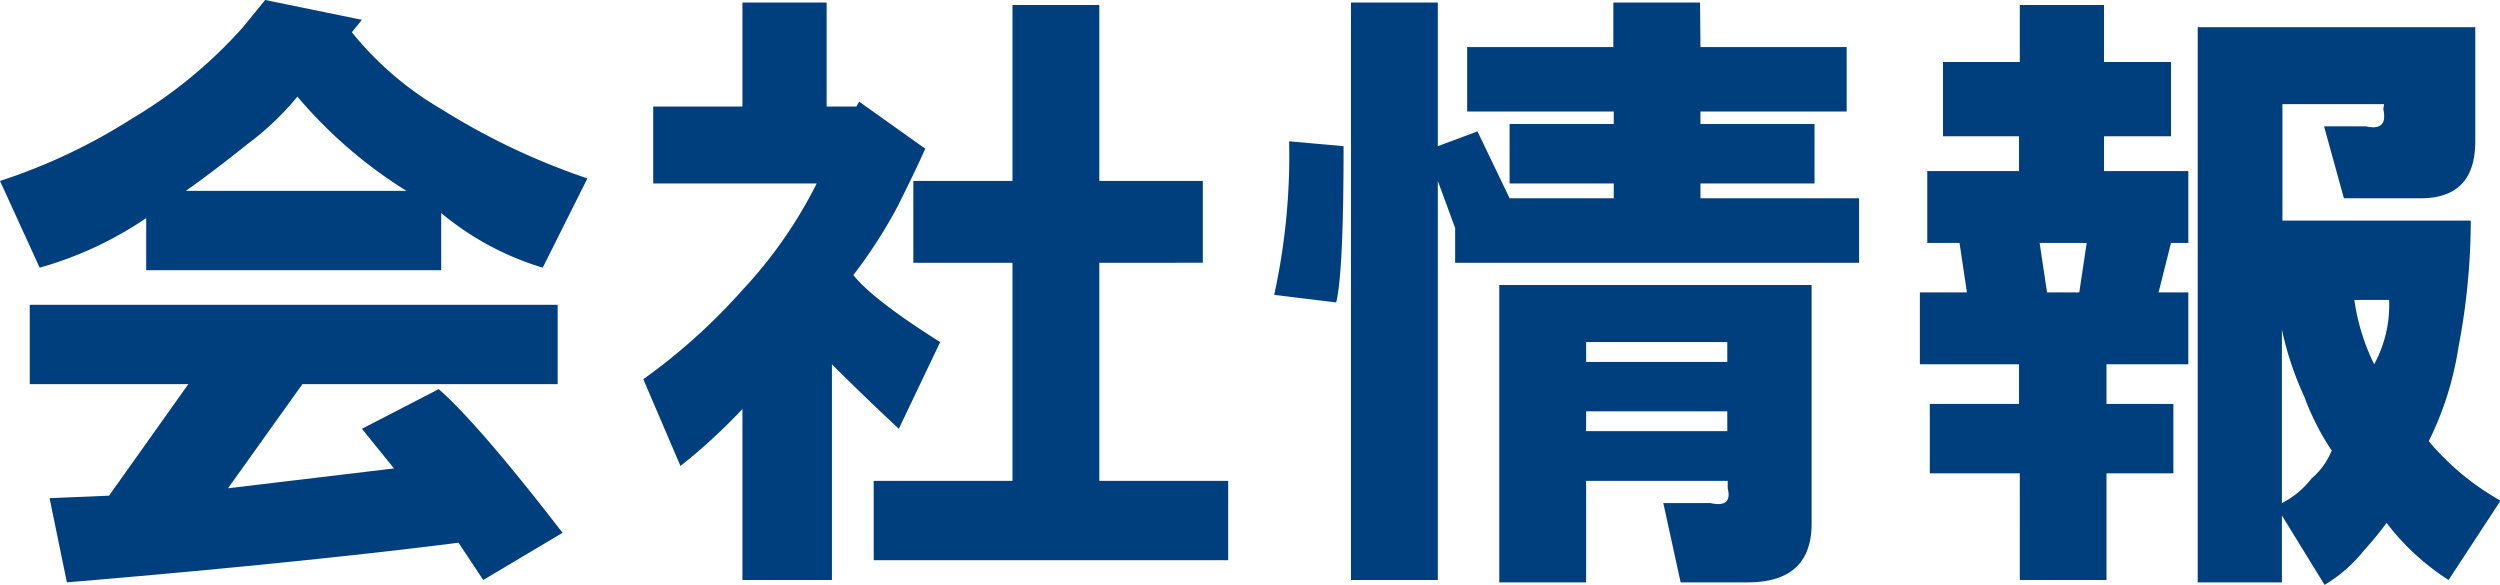
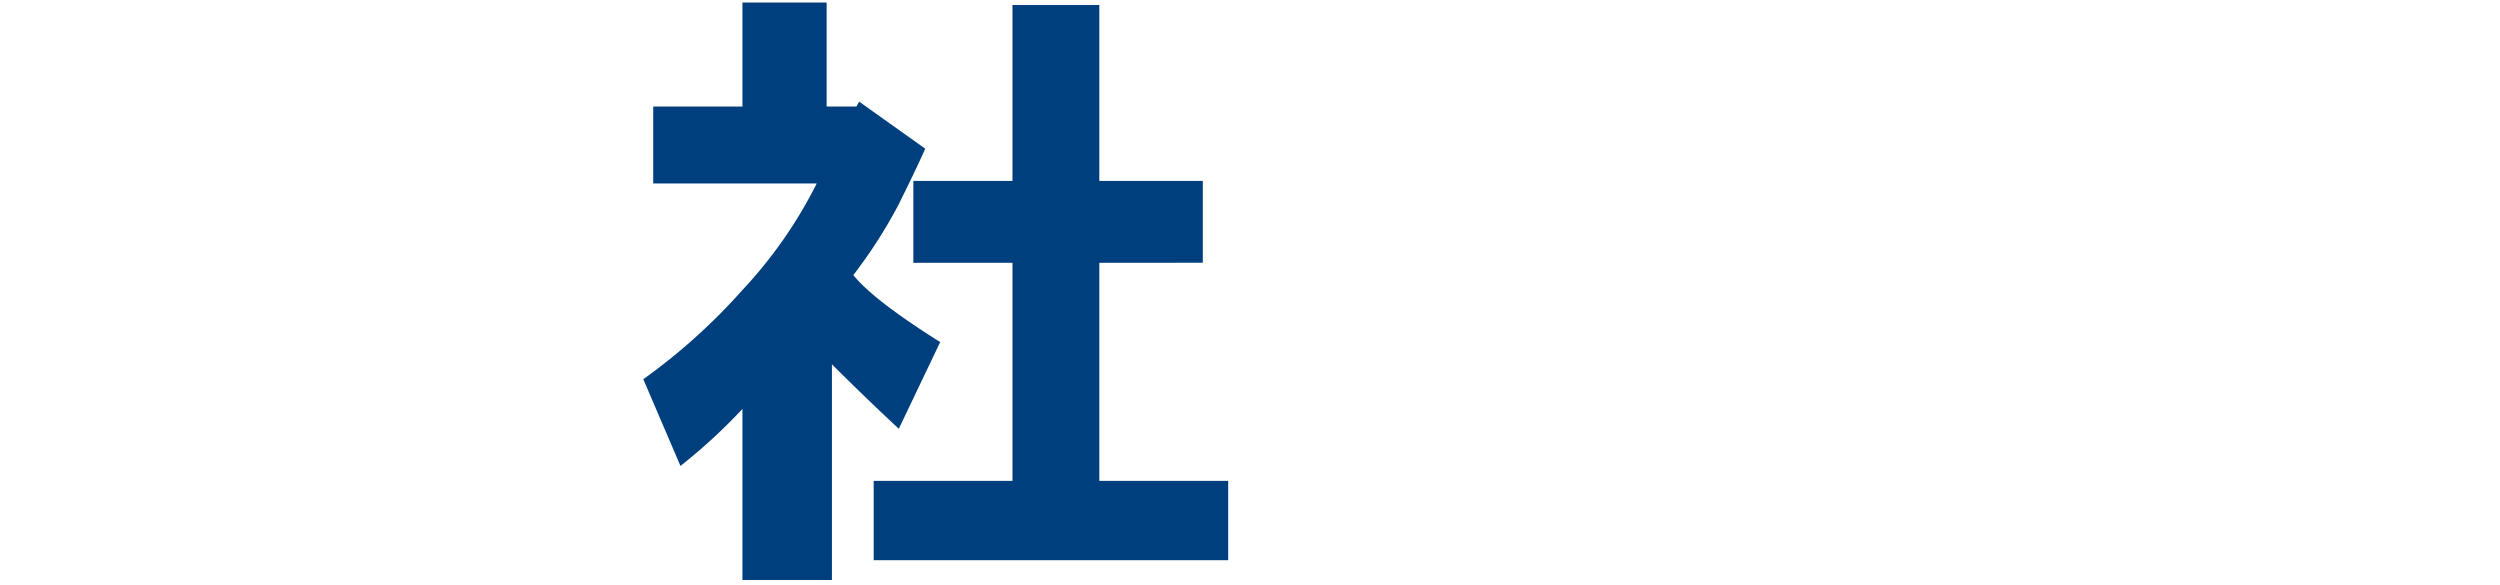
<svg xmlns="http://www.w3.org/2000/svg" viewBox="0 0 189.14 44.25">
  <defs>
    <style>.cls-1{fill:#003f7e;}</style>
  </defs>
  <g id="レイヤー_2" data-name="レイヤー 2">
    <g id="レイアウト">
-       <path class="cls-1" d="M18.38,2.06,20.06,0l7.32,1.5-.76.94a24.62,24.62,0,0,0,6.76,5.81A52.39,52.39,0,0,0,44.44,13.5l-3.38,6.75a21.82,21.82,0,0,1-7.68-4.13v4.32H11.06V16.5A27.56,27.56,0,0,1,3,20.25L0,13.69A43.74,43.74,0,0,0,9.94,9,35.43,35.43,0,0,0,18.38,2.06ZM36.56,43.88l-1.87-2.82q-11.82,1.5-29.63,3L3.75,37.69l4.5-.19,6-8.44h-12v-6H42.19v6H22.88l-5.63,7.88,12.56-1.5-2.43-3,5.81-3q3,2.62,9.37,10.87ZM14.06,14.44H30.75A35,35,0,0,1,22.5,7.31a21.24,21.24,0,0,1-3.75,3.57C16.88,12.38,15.31,13.56,14.06,14.44Z" />
      <path class="cls-1" d="M61.79,13.88H49.42V8.06h6.75V.19h6.37V8.06h2.25L65,7.69,70,11.25c-.5,1.13-1.19,2.56-2.06,4.31a37.09,37.09,0,0,1-3.38,5.25q1.5,1.88,6.57,5.07L68,32.44c-1.88-1.75-3.56-3.38-5.06-4.88V43.88H56.17V30.94a42.35,42.35,0,0,1-4.69,4.31l-2.81-6.56a45.27,45.27,0,0,0,7.5-6.75A34.18,34.18,0,0,0,61.79,13.88Zm4.31,22.5H76.6V19.88H69.1V13.69h7.5V.38h6.57V13.69H91v6.19H83.17v16.5h9.75v6H66.1Z" />
-       <path class="cls-1" d="M101.65,11.06q0,9.57-.56,11.82l-4.69-.57a49.21,49.21,0,0,0,1.13-11.62Zm27-7.5h11.06V8.44H128.65v.94h8.63v4.5h-8.63V15h12v4.88H110.09V17.25l-1.31-3.56V43.88h-6.57V.19h6.57V11.06l3-1.12L114.21,15h7.88V13.88h-7.88V9.38h7.88V8.44H111V3.56h11.06V.19h6.56Zm3.56,40.5h-5.06l-1.31-6h3.56c1.13.25,1.56-.12,1.31-1.12v-.56H120v7.68h-6.57V21.56h23.63v18Q137.09,44.06,132.21,44.06ZM120,27.38h10.68v-1.5H120Zm0,5.24h10.68v-1.5H120Z" />
-       <path class="cls-1" d="M147,4.69h5.81V.38h6.37V4.69h5.07v5.62h-5.07v2.63h6.38v5.44h-1.31l-.94,3.74h2.25v5.44h-6.19v3h5.06v5.25h-5.06v8.07h-6.56V35.81H146V30.56h6.75v-3h-7.5V22.12h3.56l-.56-3.74h-2.44V12.94h6.94V10.31H147Zm7.31,13.69.56,3.74h2.44l.56-3.74Zm26.06-10.5h-7.69v8.81h14.25a51,51,0,0,1-.93,9.56,24.18,24.18,0,0,1-2.25,7.13,19.8,19.8,0,0,0,5.43,4.5l-3.93,6a18.21,18.21,0,0,1-4.69-4.32,25.85,25.85,0,0,1-1.69,2.06,11.19,11.19,0,0,1-3,2.63L172.64,39v5.06h-6.37v-42h21v8.63q0,4.31-4.13,4.31h-5.81l-1.5-5.44H179c1.12.25,1.56-.18,1.31-1.31Zm-3.94,26.24A19.36,19.36,0,0,1,174.33,30a24.19,24.19,0,0,1-1.69-5.06V38.06a6.63,6.63,0,0,0,2.25-1.87A5.29,5.29,0,0,0,176.39,34.12Zm1.69-11.43a16.06,16.06,0,0,0,1.5,4.87,9.36,9.36,0,0,0,1.13-4.87Z" />
    </g>
  </g>
</svg>